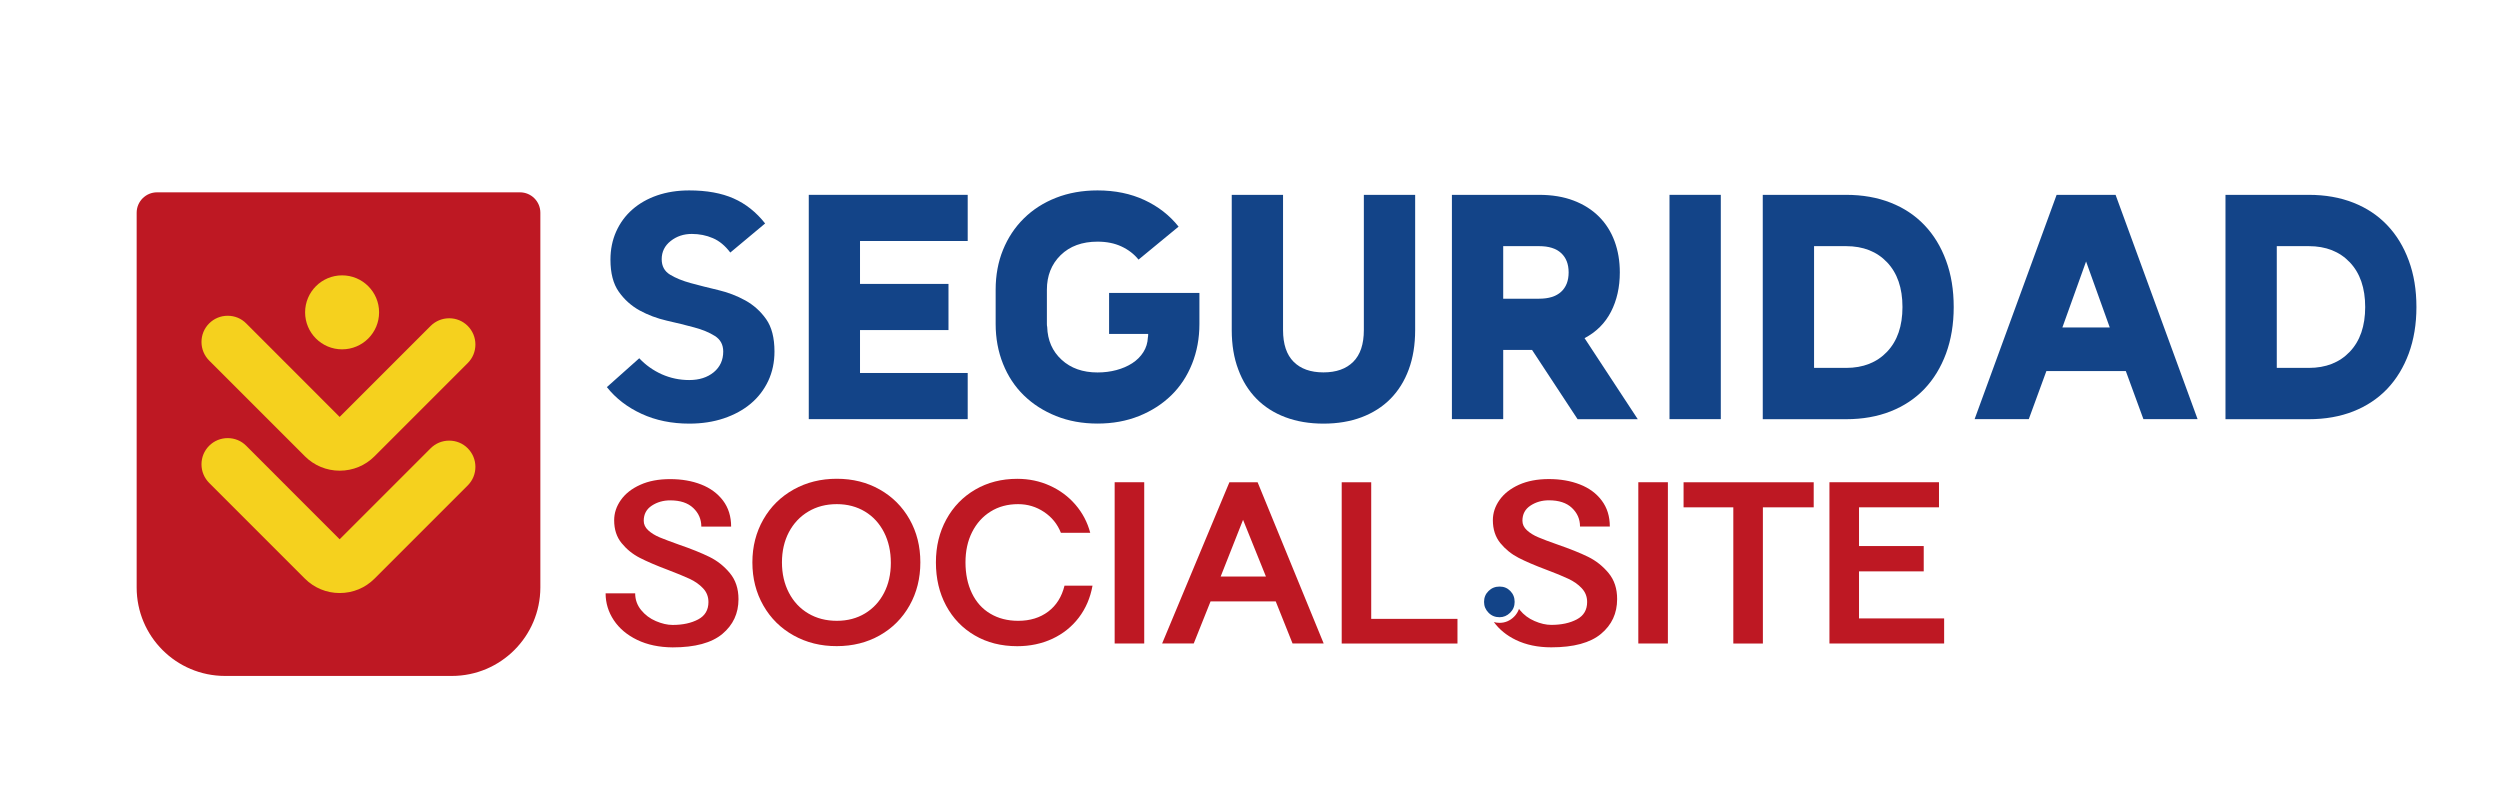
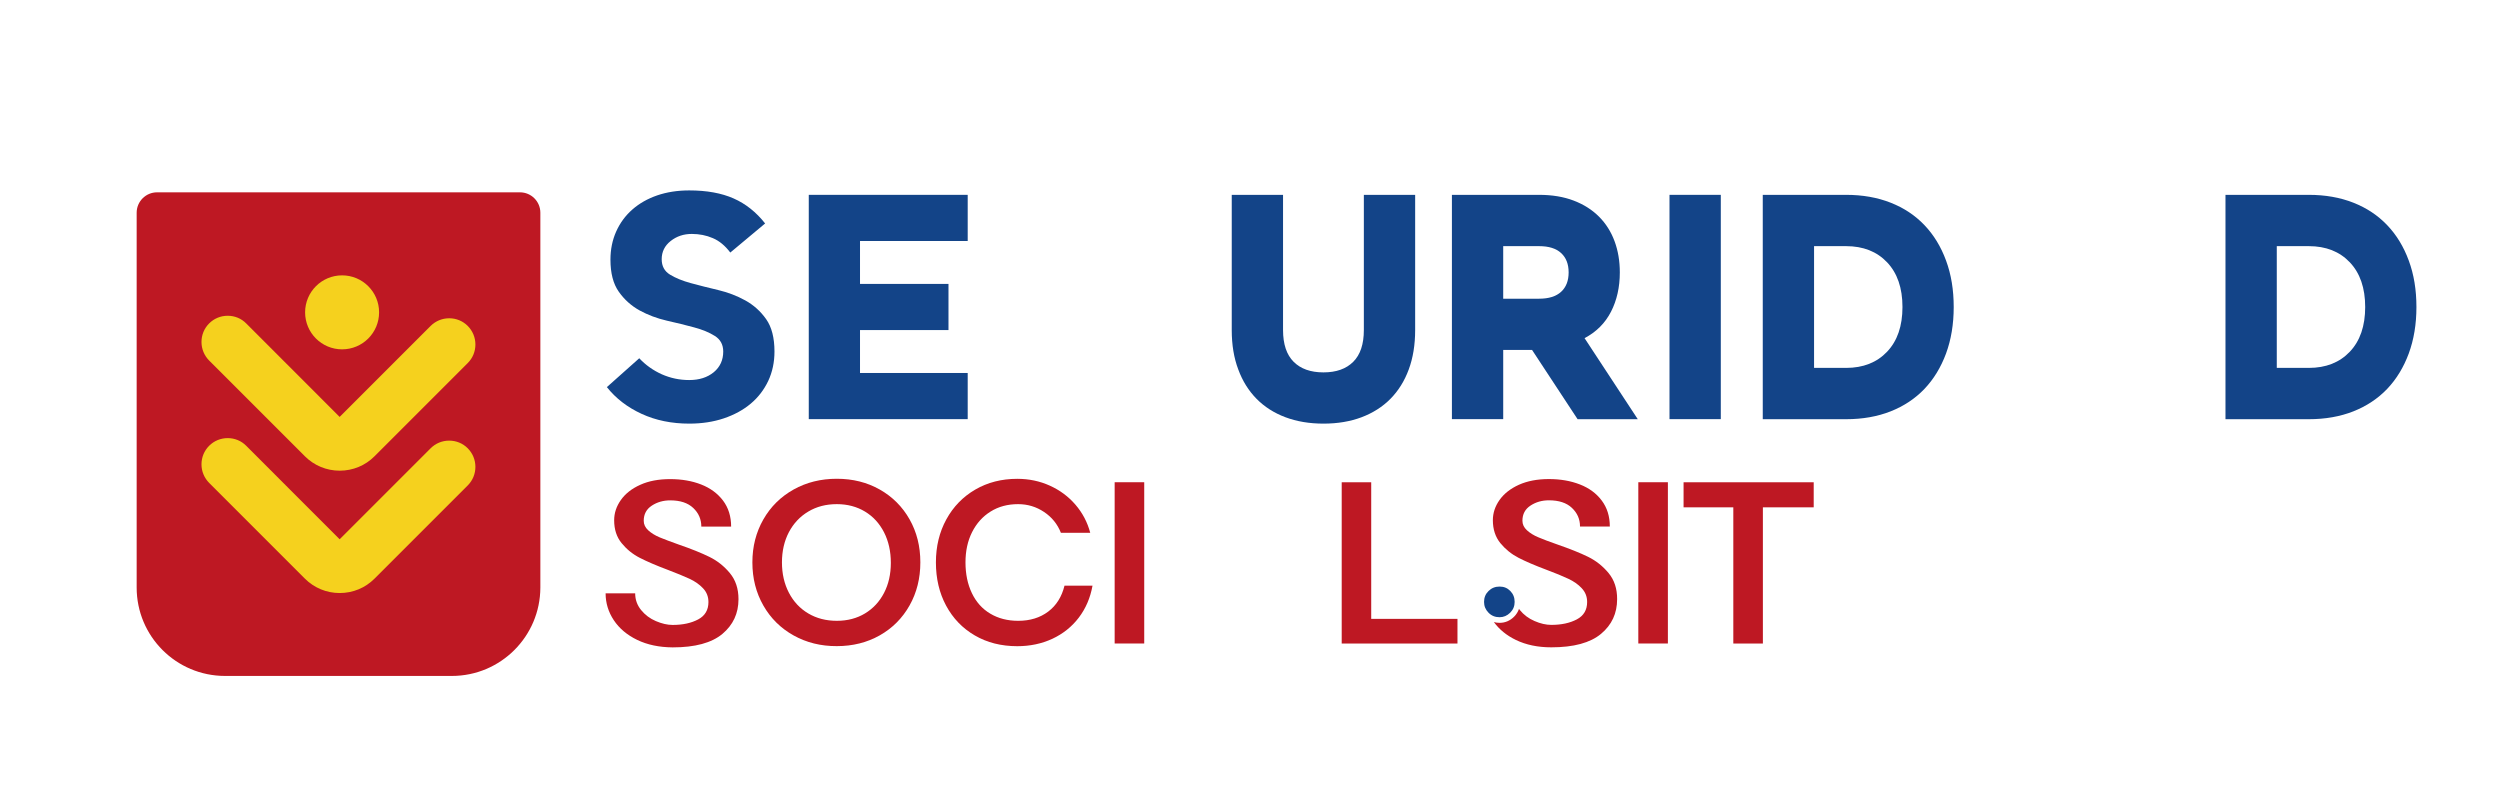
<svg xmlns="http://www.w3.org/2000/svg" xmlns:xlink="http://www.w3.org/1999/xlink" id="Calque_1" x="0px" y="0px" viewBox="0 0 417.64 135.44" style="enable-background:new 0 0 417.64 135.44;" xml:space="preserve">
  <style type="text/css">	.st0{fill:#BE1823;}	.st1{fill:#134488;}	.st2{fill:#F5D11E;}</style>
  <g>
    <path class="st0" d="M106.45,106.9c-1.7-0.82-3-1.92-3.91-3.29c-0.91-1.37-1.37-2.87-1.37-4.49h4.94c0,1.05,0.33,1.98,0.99,2.79  c0.66,0.81,1.48,1.43,2.47,1.85c0.99,0.42,1.91,0.64,2.79,0.64c1.7,0,3.12-0.31,4.27-0.92c1.15-0.61,1.72-1.58,1.72-2.9  c0-0.9-0.3-1.67-0.9-2.3c-0.6-0.64-1.35-1.17-2.26-1.59c-0.91-0.42-2.13-0.92-3.65-1.5c-1.92-0.72-3.47-1.39-4.66-2  c-1.19-0.61-2.2-1.43-3.03-2.45c-0.84-1.02-1.25-2.29-1.25-3.82c0-1.2,0.37-2.33,1.12-3.39c0.75-1.06,1.83-1.91,3.24-2.54  c1.41-0.64,3.07-0.95,5-0.95c1.92,0,3.65,0.3,5.18,0.9s2.75,1.5,3.65,2.69c0.9,1.2,1.35,2.64,1.35,4.34h-4.98  c0-1.22-0.45-2.26-1.35-3.11s-2.18-1.27-3.85-1.27c-1.15,0-2.17,0.29-3.07,0.88c-0.9,0.59-1.35,1.43-1.35,2.53  c0,0.6,0.25,1.13,0.75,1.59c0.5,0.46,1.13,0.85,1.91,1.18c0.77,0.32,1.83,0.72,3.18,1.2c2.1,0.72,3.8,1.41,5.13,2.06  c1.32,0.65,2.46,1.55,3.42,2.71c0.96,1.16,1.44,2.61,1.44,4.36c0,2.37-0.9,4.3-2.69,5.8c-1.8,1.5-4.56,2.25-8.31,2.25  C110.12,108.13,108.15,107.72,106.45,106.9z" />
    <path class="st0" d="M132.57,106.15c-2.15-1.2-3.83-2.86-5.05-5s-1.83-4.53-1.83-7.2c0-2.64,0.61-5.03,1.83-7.17s2.91-3.8,5.05-5  c2.15-1.2,4.55-1.8,7.22-1.8c2.67,0,5.06,0.6,7.18,1.8s3.78,2.86,4.98,4.98s1.8,4.51,1.8,7.18c0,2.67-0.6,5.07-1.8,7.2  s-2.86,3.8-4.98,5s-4.52,1.8-7.18,1.8C137.13,107.95,134.72,107.35,132.57,106.15z M131.79,99.02c0.77,1.48,1.85,2.64,3.24,3.46  c1.38,0.82,2.97,1.23,4.77,1.23c1.77,0,3.34-0.41,4.7-1.23c1.36-0.82,2.42-1.96,3.18-3.42c0.76-1.46,1.14-3.14,1.14-5.03  c0-1.92-0.38-3.62-1.14-5.11c-0.76-1.48-1.82-2.64-3.18-3.46c-1.36-0.82-2.93-1.24-4.7-1.24c-1.8,0-3.39,0.41-4.77,1.24  c-1.38,0.82-2.46,1.97-3.24,3.44c-0.77,1.47-1.16,3.16-1.16,5.05C130.63,95.85,131.02,97.54,131.79,99.02z" />
    <path class="st0" d="M162.84,106.15c-2.06-1.2-3.65-2.86-4.79-4.98c-1.14-2.12-1.7-4.53-1.7-7.22c0-2.67,0.58-5.06,1.74-7.18  c1.16-2.12,2.77-3.78,4.83-4.98s4.4-1.8,7.02-1.8c1.95,0,3.76,0.38,5.44,1.14c1.68,0.76,3.11,1.82,4.28,3.18  c1.17,1.36,2,2.92,2.47,4.7h-4.9c-0.57-1.45-1.51-2.61-2.81-3.48c-1.3-0.87-2.74-1.31-4.34-1.31c-1.75,0-3.28,0.41-4.6,1.24  c-1.32,0.82-2.35,1.97-3.09,3.44c-0.74,1.47-1.1,3.16-1.1,5.05c0,1.95,0.36,3.66,1.07,5.14c0.71,1.48,1.73,2.63,3.07,3.42  c1.33,0.8,2.89,1.2,4.66,1.2c2,0,3.67-0.52,5.03-1.55c1.36-1.03,2.26-2.48,2.71-4.32h4.68c-0.37,2.05-1.14,3.83-2.3,5.35  c-1.16,1.52-2.63,2.69-4.4,3.52c-1.77,0.82-3.73,1.24-5.87,1.24C167.26,107.95,164.89,107.35,162.84,106.15z" />
    <path class="st0" d="M186.21,80.56h4.94v26.94h-4.94V80.56z" />
-     <path class="st0" d="M205.38,80.56h4.71l11.04,26.94h-5.2l-2.81-7.03h-10.89l-2.81,7.03h-5.28L205.38,80.56z M211.48,96.31  l-3.82-9.47l-3.74,9.47H211.48z" />
    <path class="st0" d="M224.13,80.56h4.94v22.82h14.41v4.12h-19.34V80.56z" />
    <path class="st0" d="M273.69,80.56h4.94v26.94h-4.94V80.56z" />
    <path class="st0" d="M289.56,84.75h-8.31v-4.19h21.74v4.19h-8.49v22.75h-4.94V84.75z" />
-     <path class="st0" d="M305.62,80.56h18.3v4.19h-13.36v6.47h10.81v4.23h-10.81v7.86h14.22v4.19h-19.16V80.56z" />
    <path class="st0" d="M268.72,95.73c-0.96-1.16-2.1-2.06-3.42-2.71c-1.32-0.65-3.03-1.33-5.13-2.06c-1.35-0.47-2.41-0.87-3.18-1.2  c-0.77-0.32-1.41-0.72-1.91-1.18c-0.5-0.46-0.75-0.99-0.75-1.59c0-1.1,0.45-1.94,1.35-2.53c0.9-0.59,1.92-0.88,3.07-0.88  c1.67,0,2.96,0.42,3.85,1.27c0.9,0.85,1.35,1.88,1.35,3.11h4.98c0-1.7-0.45-3.14-1.35-4.34c-0.9-1.2-2.11-2.09-3.65-2.69  s-3.26-0.9-5.18-0.9c-1.92,0-3.59,0.32-5,0.95c-1.41,0.64-2.49,1.48-3.24,2.54c-0.75,1.06-1.12,2.19-1.12,3.39  c0,1.52,0.42,2.79,1.25,3.82c0.84,1.02,1.85,1.84,3.03,2.45c1.18,0.61,2.74,1.28,4.66,2c1.52,0.57,2.74,1.07,3.65,1.5  c0.91,0.42,1.67,0.95,2.26,1.59c0.6,0.64,0.9,1.4,0.9,2.3c0,1.32-0.57,2.29-1.72,2.9c-1.15,0.61-2.57,0.92-4.27,0.92  c-0.87,0-1.8-0.21-2.79-0.64c-0.99-0.42-1.81-1.04-2.47-1.85c-0.05-0.06-0.08-0.13-0.13-0.19c-0.17,0.48-0.43,0.92-0.82,1.31  c-0.68,0.68-1.5,1.03-2.43,1.03c-0.34,0-0.65-0.05-0.95-0.13c0.9,1.23,2.11,2.23,3.68,2.99c1.7,0.82,3.67,1.23,5.91,1.23  c3.74,0,6.51-0.75,8.31-2.25c1.8-1.5,2.69-3.43,2.69-5.8C270.16,98.34,269.68,96.89,268.72,95.73z" />
    <path class="st1" d="M250.52,97.99c-0.74,0-1.34,0.24-1.85,0.74c-0.5,0.49-0.75,1.09-0.75,1.82c0,0.71,0.25,1.3,0.75,1.81l0,0  c0.5,0.51,1.11,0.75,1.84,0.75c0.68,0,1.26-0.25,1.77-0.75c0.51-0.51,0.75-1.1,0.75-1.81c0-0.73-0.24-1.33-0.73-1.83  C251.82,98.23,251.23,97.99,250.52,97.99z" />
  </g>
  <g>
    <path class="st0" d="M75.48,112.92H37.6c-8.16,0-14.77-6.61-14.77-14.77V35.54c0-1.88,1.52-3.41,3.41-3.41h60.62  c1.88,0,3.41,1.52,3.41,3.41v62.61C90.25,106.31,83.64,112.92,75.48,112.92z" />
    <g>
      <path class="st1" d="M115.57,39.08c-1.36,0-2.53,0.39-3.53,1.18c-1,0.79-1.5,1.8-1.5,3.05c0,1.14,0.46,2,1.39,2.57   c0.93,0.57,2.09,1.04,3.48,1.42c1.39,0.38,2.91,0.76,4.55,1.15c1.64,0.39,3.16,0.97,4.55,1.74c1.39,0.77,2.55,1.81,3.48,3.13   c0.93,1.32,1.39,3.12,1.39,5.41c0,1.78-0.35,3.42-1.04,4.9c-0.7,1.48-1.67,2.75-2.92,3.8c-1.25,1.05-2.75,1.87-4.5,2.46   c-1.75,0.59-3.68,0.88-5.78,0.88c-2.93,0-5.58-0.54-7.95-1.63c-2.37-1.09-4.31-2.58-5.81-4.47l5.41-4.82   c1.07,1.14,2.33,2.03,3.77,2.68c1.45,0.64,2.97,0.96,4.58,0.96c1.68,0,3.04-0.44,4.1-1.31c1.05-0.87,1.58-2.03,1.58-3.45   c0-1.14-0.46-2.01-1.39-2.6c-0.93-0.59-2.09-1.07-3.48-1.44c-1.39-0.38-2.91-0.75-4.55-1.12c-1.64-0.38-3.16-0.95-4.55-1.71   c-1.39-0.77-2.55-1.81-3.48-3.13c-0.93-1.32-1.39-3.1-1.39-5.35c0-1.71,0.32-3.28,0.96-4.71c0.64-1.43,1.54-2.65,2.7-3.67   c1.16-1.02,2.54-1.8,4.15-2.36c1.61-0.55,3.39-0.83,5.35-0.83c2.93,0,5.4,0.45,7.41,1.34c2.02,0.89,3.77,2.28,5.27,4.18L122,42.19   c-0.86-1.14-1.83-1.95-2.92-2.41C117.99,39.31,116.82,39.08,115.57,39.08z" />
      <path class="st1" d="M161.66,70.02h-26.55V32.55h26.55v7.71h-17.99v7.17h14.78v7.71h-14.78v7.17h17.99V70.02z" />
-       <path class="st1" d="M200.37,48.93v5.19c0,2.39-0.41,4.61-1.23,6.66c-0.82,2.05-1.98,3.81-3.48,5.27s-3.29,2.61-5.38,3.45   c-2.09,0.84-4.4,1.26-6.93,1.26c-2.53,0-4.84-0.42-6.93-1.26c-2.09-0.84-3.88-1.99-5.38-3.45c-1.5-1.46-2.66-3.22-3.48-5.27   c-0.82-2.05-1.23-4.27-1.23-6.66V48.4c0-2.43,0.41-4.65,1.23-6.66c0.82-2.02,1.98-3.77,3.48-5.25c1.5-1.48,3.29-2.63,5.38-3.45   c2.09-0.82,4.4-1.23,6.93-1.23c2.93,0,5.54,0.54,7.84,1.61c2.3,1.07,4.2,2.55,5.7,4.44l-6.69,5.51c-0.75-0.93-1.7-1.66-2.86-2.2   c-1.16-0.54-2.49-0.8-3.99-0.8c-2.57,0-4.62,0.75-6.16,2.25c-1.53,1.5-2.3,3.43-2.3,5.78v5.73c0,0.21,0.02,0.37,0.05,0.48   c0.07,2.25,0.87,4.08,2.41,5.49c1.53,1.41,3.53,2.12,6,2.12c1.11,0,2.16-0.13,3.16-0.4c1-0.27,1.88-0.65,2.65-1.15   c0.77-0.5,1.38-1.11,1.85-1.85c0.46-0.73,0.71-1.54,0.75-2.44c0.04-0.14,0.05-0.34,0.05-0.59h-6.53v-6.85H200.37z" />
      <path class="st1" d="M205.77,55.14V32.55h8.57v22.59c0,2.36,0.59,4.12,1.77,5.3c1.18,1.18,2.84,1.77,4.98,1.77   c2.14,0,3.8-0.59,4.98-1.77s1.77-2.94,1.77-5.3V32.55h8.57v22.59c0,2.46-0.36,4.66-1.07,6.58c-0.71,1.93-1.73,3.56-3.05,4.9   c-1.32,1.34-2.93,2.36-4.82,3.08c-1.89,0.71-4.01,1.07-6.37,1.07c-2.36,0-4.48-0.36-6.37-1.07c-1.89-0.71-3.5-1.74-4.82-3.08   c-1.32-1.34-2.34-2.97-3.05-4.9C206.13,59.8,205.77,57.6,205.77,55.14z" />
      <path class="st1" d="M263.54,70.02l-7.6-11.56h-4.82v11.56h-8.57V32.55h14.56c2.18,0,4.1,0.32,5.78,0.96   c1.68,0.64,3.09,1.54,4.23,2.68c1.14,1.14,2.01,2.51,2.6,4.1c0.59,1.59,0.88,3.33,0.88,5.22c0,2.46-0.49,4.65-1.47,6.56   c-0.98,1.91-2.45,3.38-4.42,4.42l8.89,13.54H263.54z M251.12,41.12v8.78h6c1.6,0,2.83-0.38,3.67-1.15   c0.84-0.77,1.26-1.85,1.26-3.24c0-1.39-0.42-2.47-1.26-3.24c-0.84-0.77-2.06-1.15-3.67-1.15H251.12z" />
      <path class="st1" d="M278.9,70.02V32.55h8.57v37.47H278.9z" />
      <path class="st1" d="M294.48,70.02V32.55h13.92c2.75,0,5.23,0.44,7.44,1.31c2.21,0.87,4.1,2.12,5.65,3.75   c1.55,1.62,2.76,3.6,3.61,5.92c0.86,2.32,1.28,4.91,1.28,7.76c0,2.86-0.43,5.44-1.28,7.76c-0.86,2.32-2.06,4.29-3.61,5.92   c-1.55,1.62-3.43,2.87-5.65,3.75c-2.21,0.87-4.69,1.31-7.44,1.31H294.48z M308.4,41.12h-5.35v20.34h5.35c2.85,0,5.14-0.9,6.85-2.7   c1.71-1.8,2.57-4.29,2.57-7.47c0-3.18-0.86-5.67-2.57-7.47C313.54,42.02,311.25,41.12,308.4,41.12z" />
-       <path class="st1" d="M341.86,61.99l-2.94,8.03h-9.05l13.7-37.47h9.85l13.7,37.47h-9.05l-2.94-8.03H341.86z M352.45,54.71   l-3.96-11.03l-3.96,11.03H352.45z" />
      <path class="st1" d="M371.78,70.02V32.55h13.92c2.75,0,5.23,0.44,7.44,1.31c2.21,0.87,4.1,2.12,5.65,3.75   c1.55,1.62,2.76,3.6,3.61,5.92c0.86,2.32,1.28,4.91,1.28,7.76c0,2.86-0.43,5.44-1.28,7.76c-0.86,2.32-2.06,4.29-3.61,5.92   c-1.55,1.62-3.43,2.87-5.65,3.75c-2.21,0.87-4.69,1.31-7.44,1.31H371.78z M385.7,41.12h-5.35v20.34h5.35c2.85,0,5.14-0.9,6.85-2.7   c1.71-1.8,2.57-4.29,2.57-7.47c0-3.18-0.86-5.67-2.57-7.47C390.84,42.02,388.55,41.12,385.7,41.12z" />
    </g>
    <g>
      <defs>
        <path id="SVGID_1_" d="M75.48,112.92H37.6c-8.16,0-14.77-6.61-14.77-14.77V35.54c0-1.88,1.52-3.41,3.41-3.41h60.62    c1.88,0,3.41,1.52,3.41,3.41v62.61C90.25,106.31,83.64,112.92,75.48,112.92z" />
      </defs>
      <clipPath id="SVGID_00000026846032534645823580000011309409158625482419_">
        <use xlink:href="#SVGID_1_" style="overflow:visible;" />
      </clipPath>
    </g>
    <g>
      <circle class="st2" cx="57.15" cy="52.18" r="6.18" />
      <path class="st2" d="M38.04,52.75c-1.17,0-2.27,0.45-3.1,1.28s-1.28,1.93-1.28,3.1c0,1.17,0.46,2.27,1.28,3.1l15.99,15.99   c1.55,1.55,3.62,2.41,5.82,2.41c2.2,0,4.27-0.85,5.82-2.41l15.57-15.57c0.83-0.83,1.28-1.93,1.28-3.1c0-1.17-0.46-2.27-1.28-3.1   c-0.83-0.83-1.93-1.28-3.1-1.28s-2.27,0.46-3.1,1.28l-15.2,15.2L41.13,54.03C40.31,53.2,39.21,52.75,38.04,52.75z" />
      <path class="st2" d="M38.04,73.19c-1.17,0-2.27,0.45-3.1,1.28c-0.83,0.83-1.28,1.93-1.28,3.1c0,1.17,0.46,2.27,1.28,3.1   l15.99,15.99c1.55,1.55,3.62,2.41,5.82,2.41c2.2,0,4.27-0.85,5.82-2.41l15.57-15.57c0.83-0.83,1.28-1.93,1.28-3.1   c0-1.17-0.46-2.27-1.28-3.1s-1.93-1.28-3.1-1.28s-2.27,0.45-3.1,1.28l-15.2,15.2L41.13,74.47C40.31,73.64,39.21,73.19,38.04,73.19   z" />
    </g>
  </g>
</svg>